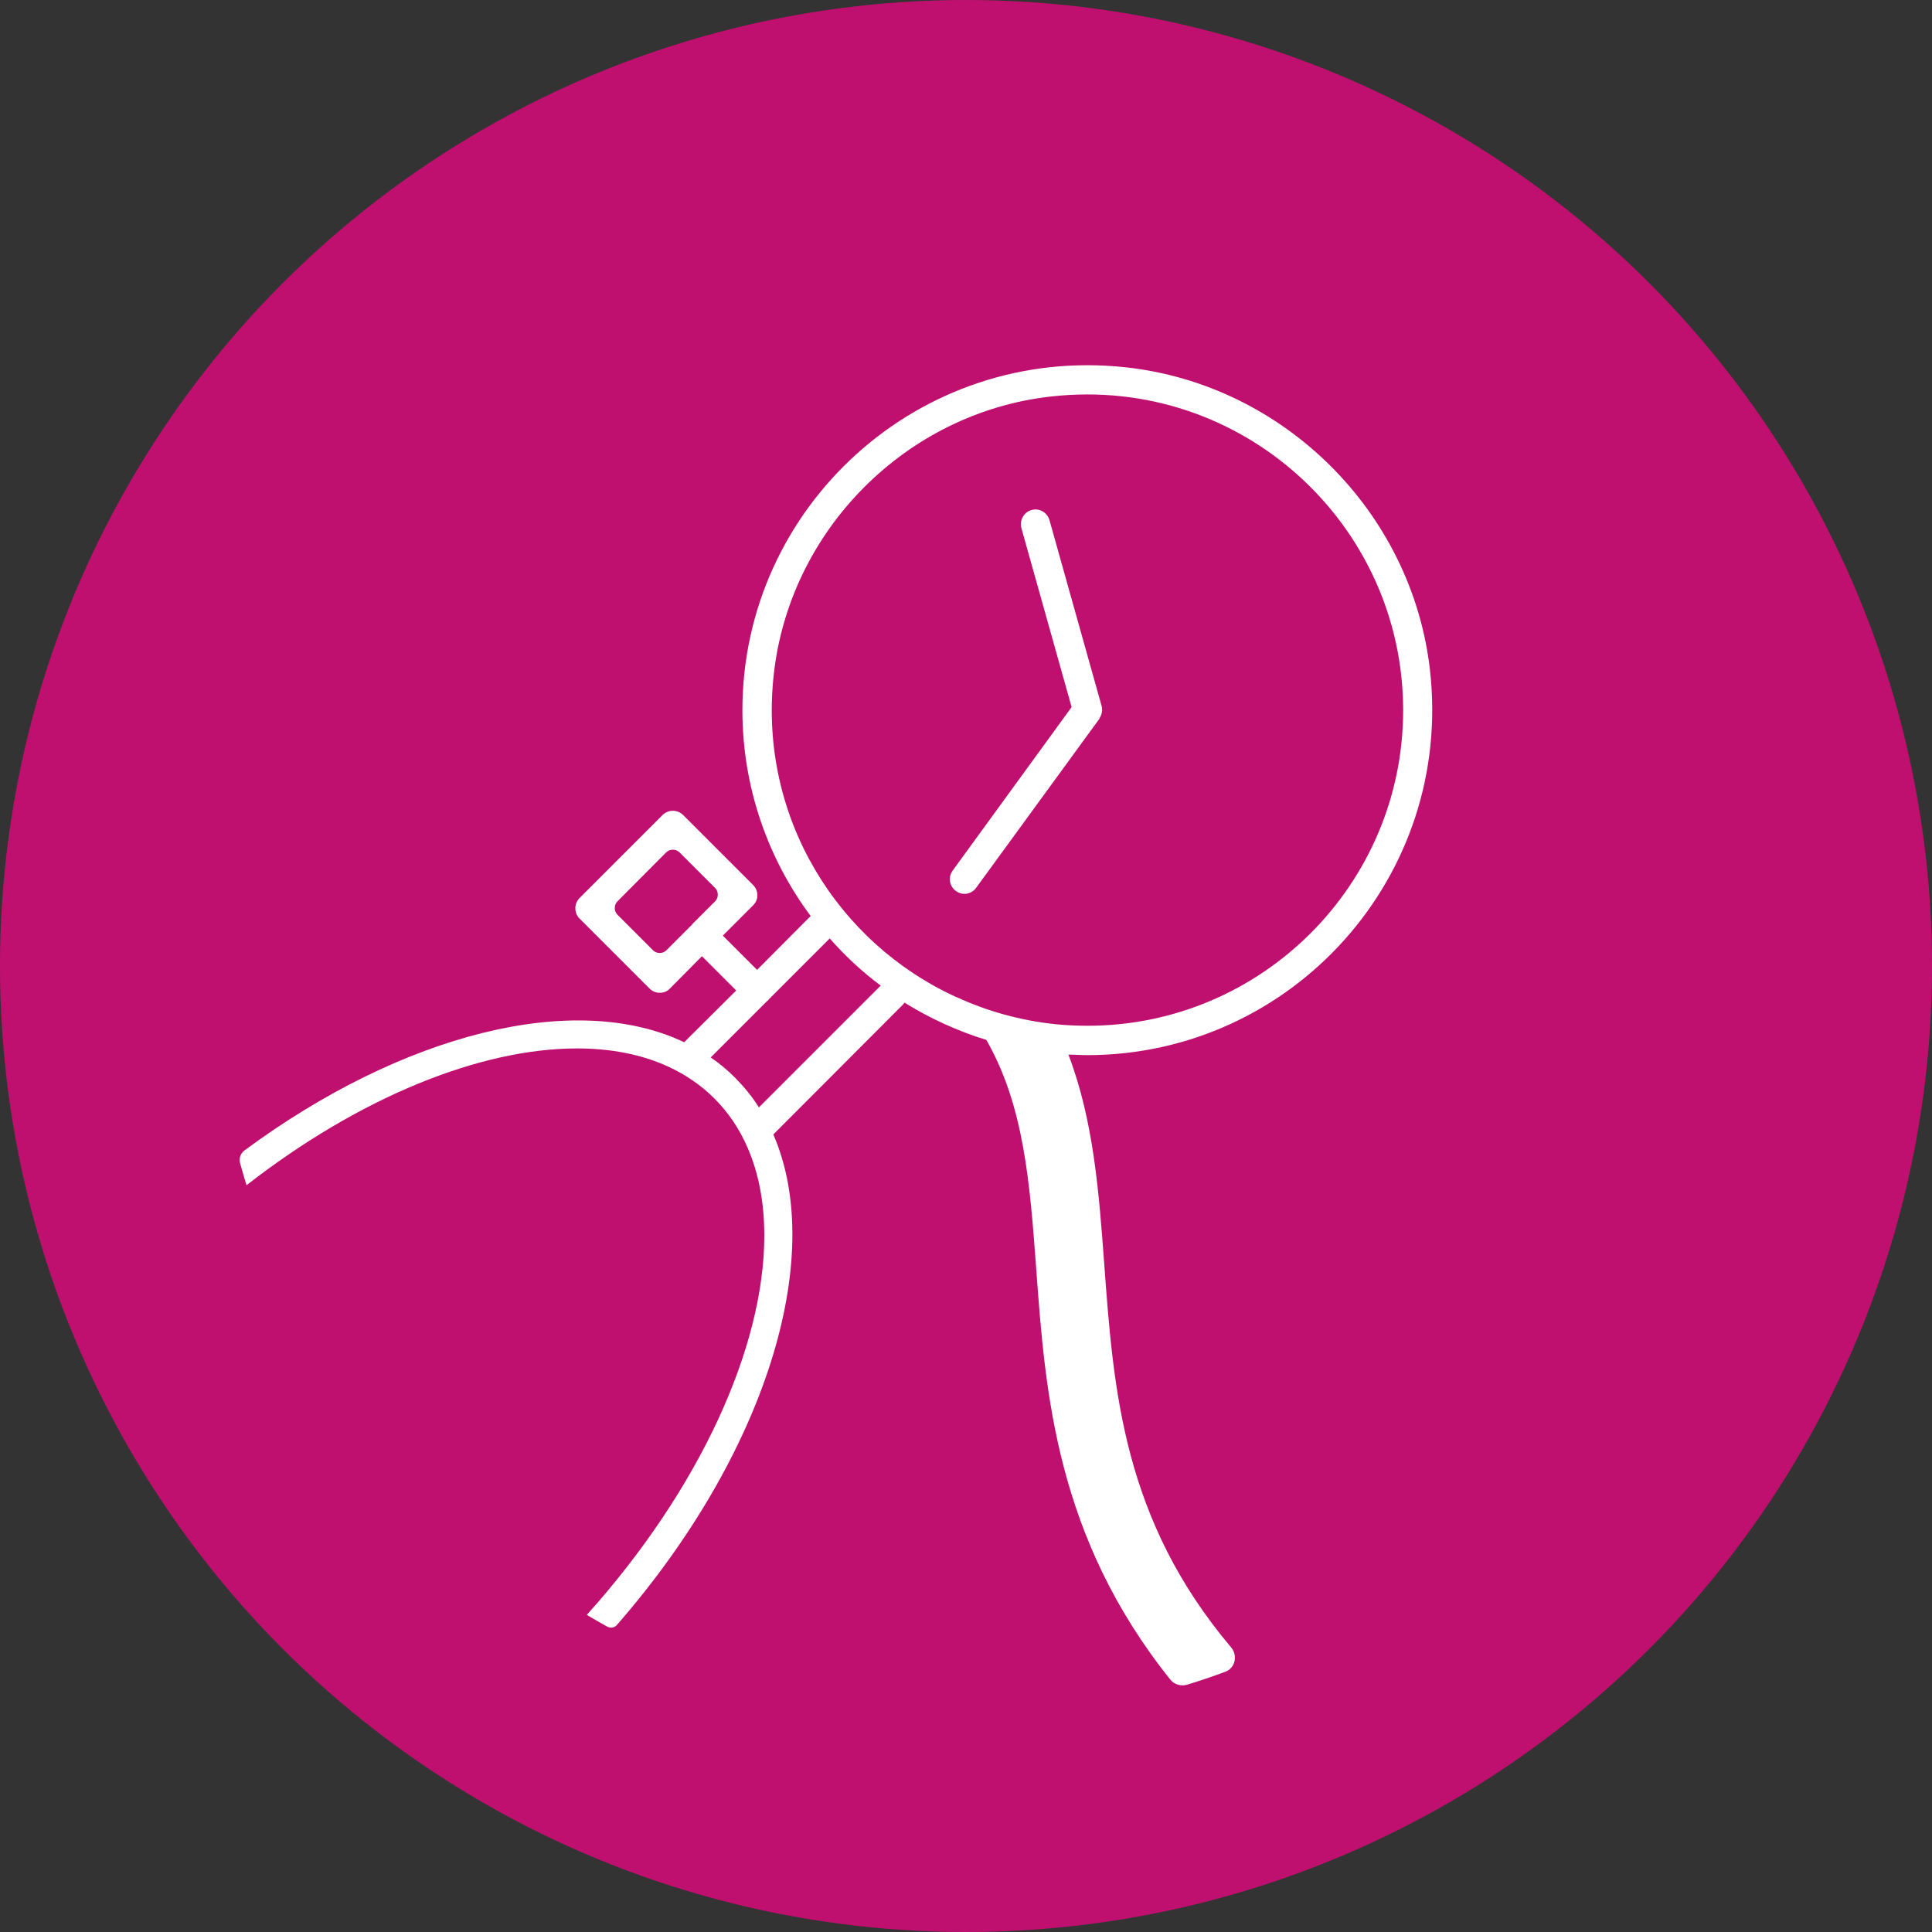
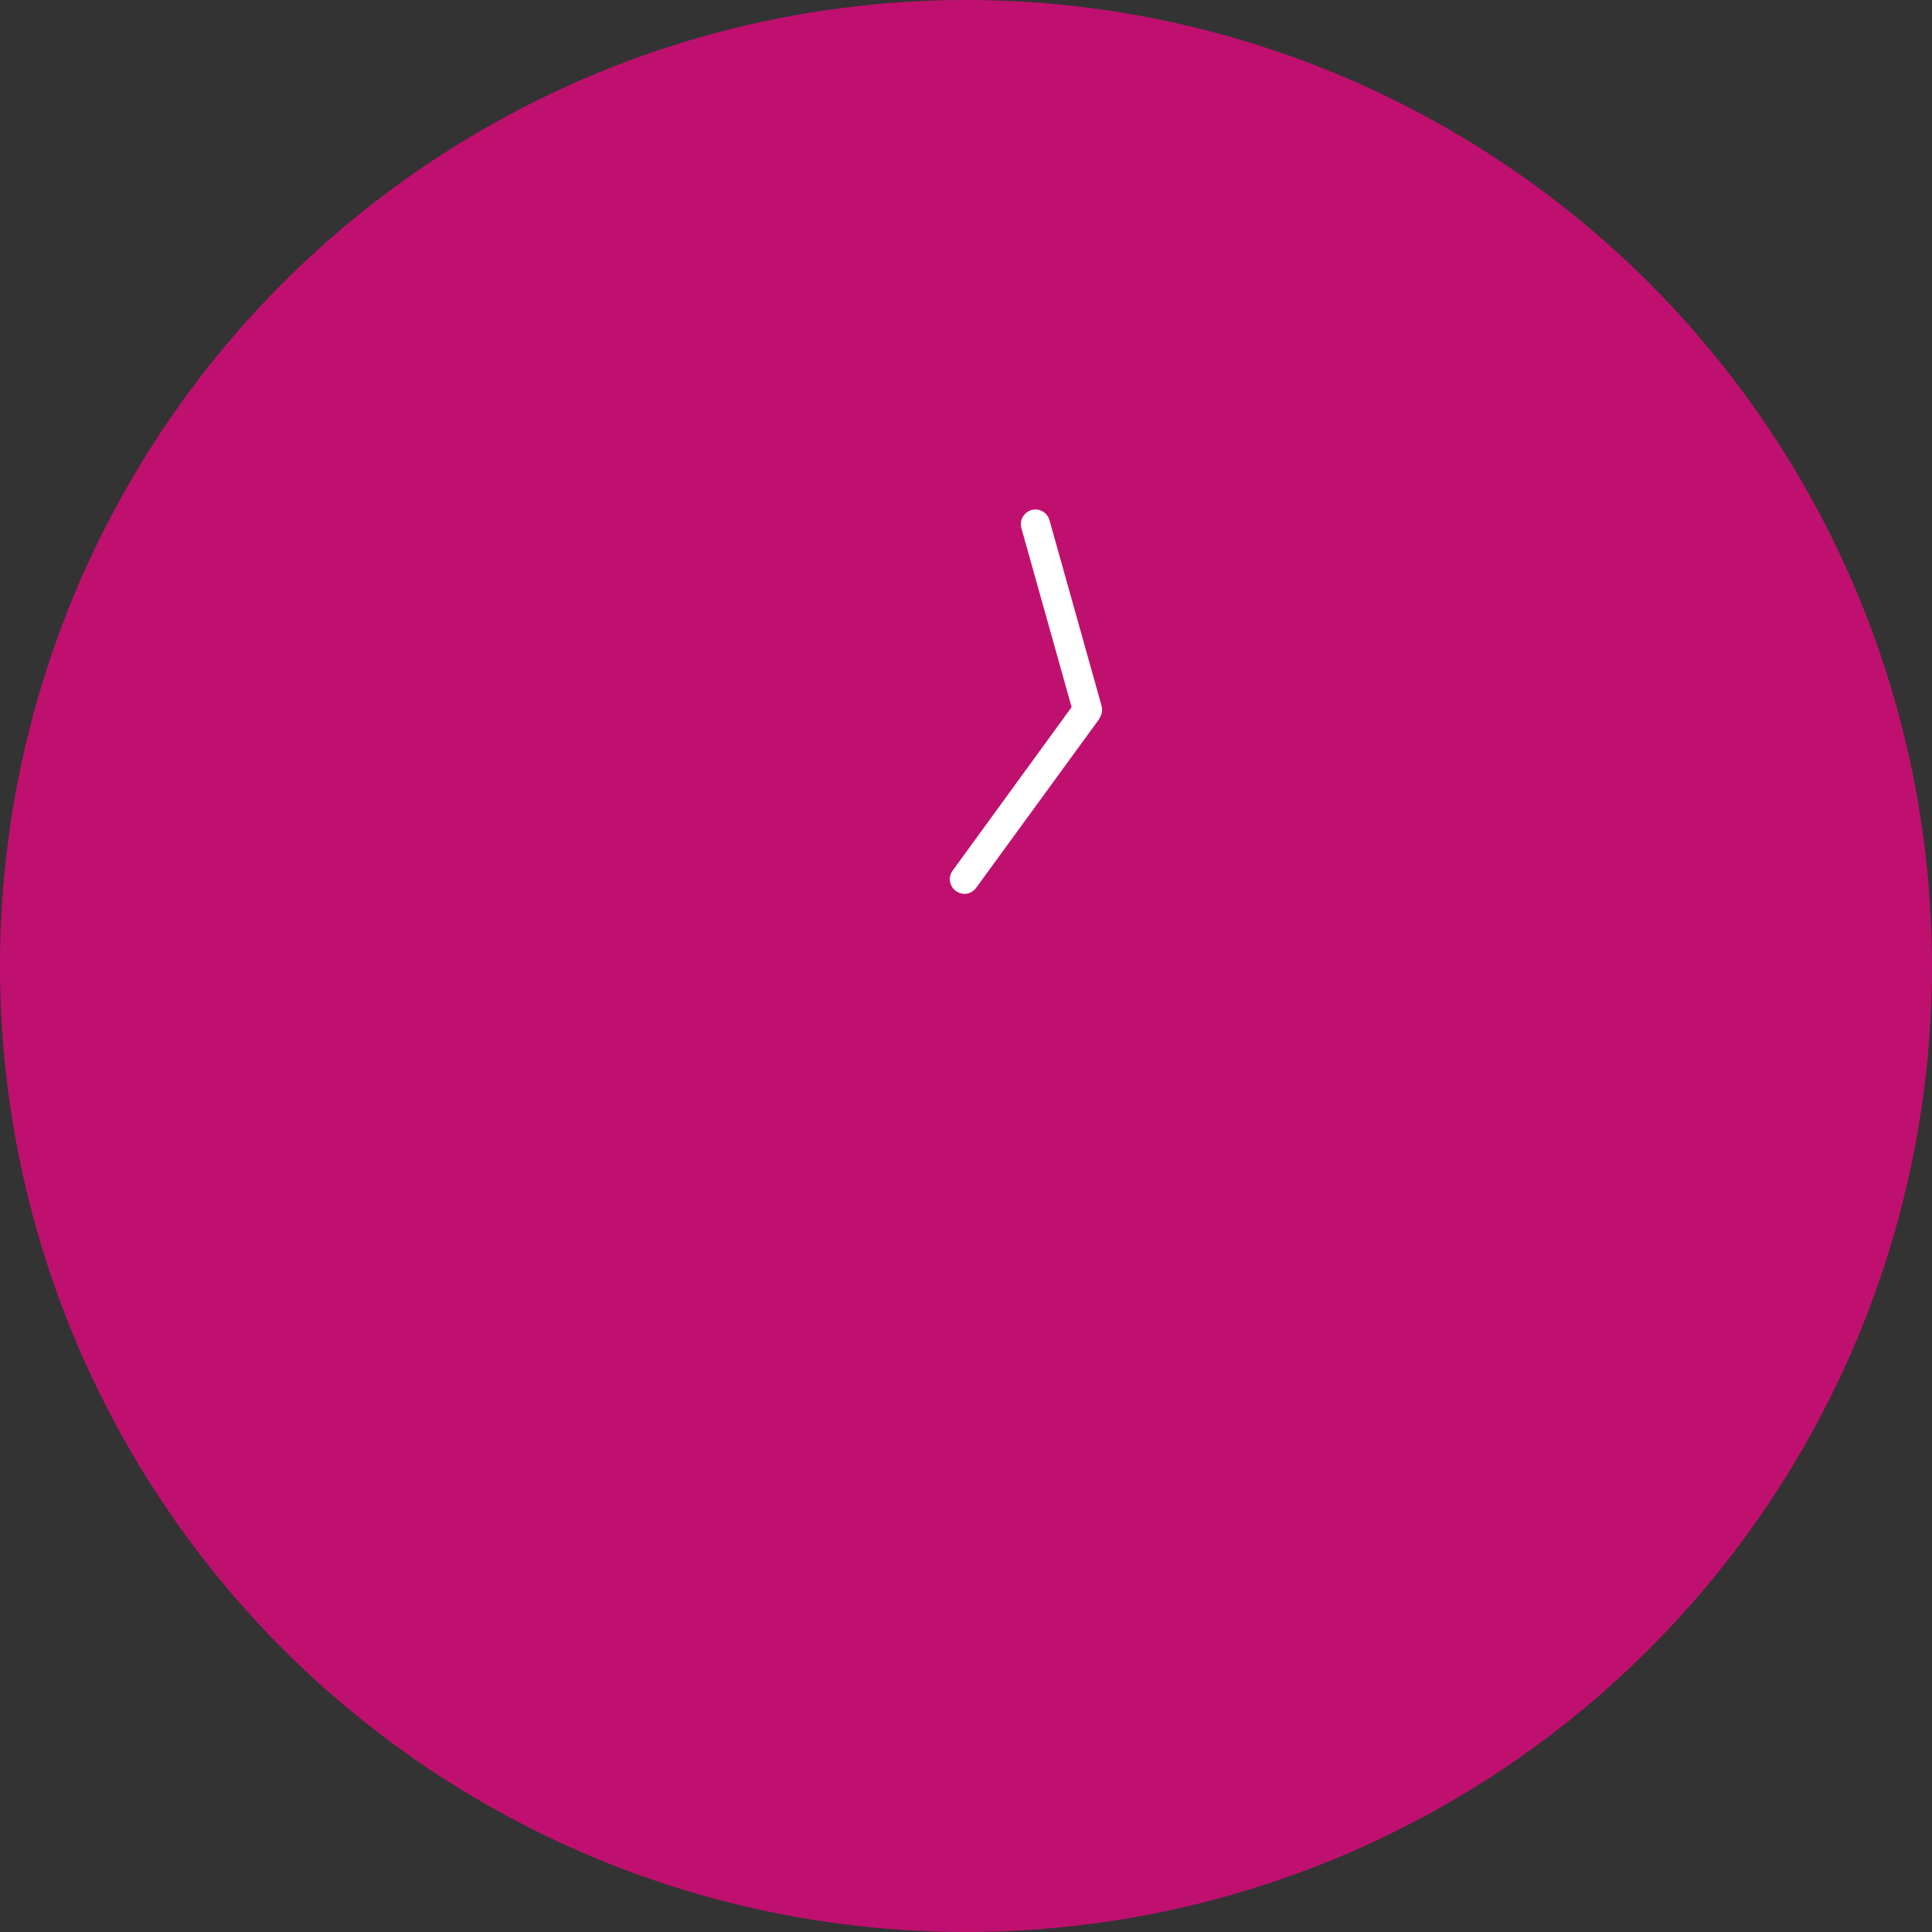
<svg xmlns="http://www.w3.org/2000/svg" id="Content" viewBox="0 0 75 75">
  <rect x="0" y="0" width="75" height="75" fill="#333333" stroke="none" />
  <defs>
    <style>
      .cls-1 {
        fill: #fff;
      }

      .cls-2 {
        fill: #c0106f;
      }
    </style>
  </defs>
  <circle class="cls-2" cx="37.5" cy="37.5" r="37.5" />
  <g>
    <path class="cls-1" d="m42.68,27.9l-4.79,6.57c-.11.15-.28.23-.45.23-.12,0-.23-.04-.33-.11-.26-.19-.31-.54-.13-.79l4.62-6.35-1.95-6.95c-.08-.3.09-.61.39-.7.3-.09.61.09.7.39l2.02,7.2c.05.17.02.35-.08.49Z" />
-     <path class="cls-1" d="m41.48,40.94c.24,0,.48.02.73.02,7.9,0,14.22-6.88,13.3-14.96-.7-6.13-5.67-11.07-11.8-11.74-8.05-.88-14.89,5.43-14.89,13.31,0,2.99.99,5.76,2.65,7.99l-2.08,2.09-1.33-1.33,1.17-1.17c.23-.22.23-.57,0-.8l-2.71-2.71c-.22-.22-.58-.22-.8,0l-3.22,3.22c-.22.22-.22.58,0,.8l2.71,2.71c.11.11.25.17.4.17s.29-.05.4-.17l1.24-1.25,1.33,1.33-2.02,2.01c-4.24-2.02-10.91-.35-17.07,4.2-.15.11-.22.31-.17.49.08.29.16.57.25.86,4.39-3.42,9.07-5.31,12.83-5.31,1.31,0,2.51.23,3.55.71.67.31,1.27.72,1.78,1.23.55.55.98,1.19,1.29,1.91.44,1.01.65,2.15.65,3.42,0,4.3-2.48,9.81-6.89,14.72.27.16.53.31.8.46.12.06.27.04.36-.06,5.77-6.61,8.16-14.27,6.08-19.05l5.03-5.04s.05-.05.06-.08c.98.61,2.05,1.1,3.18,1.45,1.47,2.57,1.69,5.56,1.94,8.94.35,4.77.77,10.35,5.2,15.89.15.19.41.27.65.2.5-.15.99-.32,1.48-.5.39-.14.5-.63.23-.95-4.19-4.97-4.56-9.96-4.92-14.83-.21-2.87-.42-5.62-1.39-8.17Zm-14.61-5.03s0,0-.02,0c0,0-.02.02-.02.02l-.96.96c-.14.14-.38.14-.52,0l-1.38-1.38c-.14-.14-.14-.38,0-.52l1.89-1.9c.14-.14.38-.14.52,0l1.38,1.38c.14.14.14.38,0,.52l-.9.9Zm2.59,7.08c-.26-.42-.57-.79-.92-1.15-.29-.29-.61-.56-.95-.79l2.18-2.18s.02-.02.03-.02c.02-.02.03-.03.04-.05l2.37-2.37c.59.67,1.25,1.29,1.98,1.83l-4.72,4.72Zm7.67-4.28c-4.61-2.1-7.68-6.97-7.1-12.46.59-5.65,5.14-10.24,10.79-10.86,7.38-.82,13.65,4.97,13.65,12.18,0,6.76-5.5,12.25-12.25,12.25-.42,0-.83-.02-1.24-.06-1.35-.14-2.65-.5-3.84-1.05Z" />
  </g>
</svg>